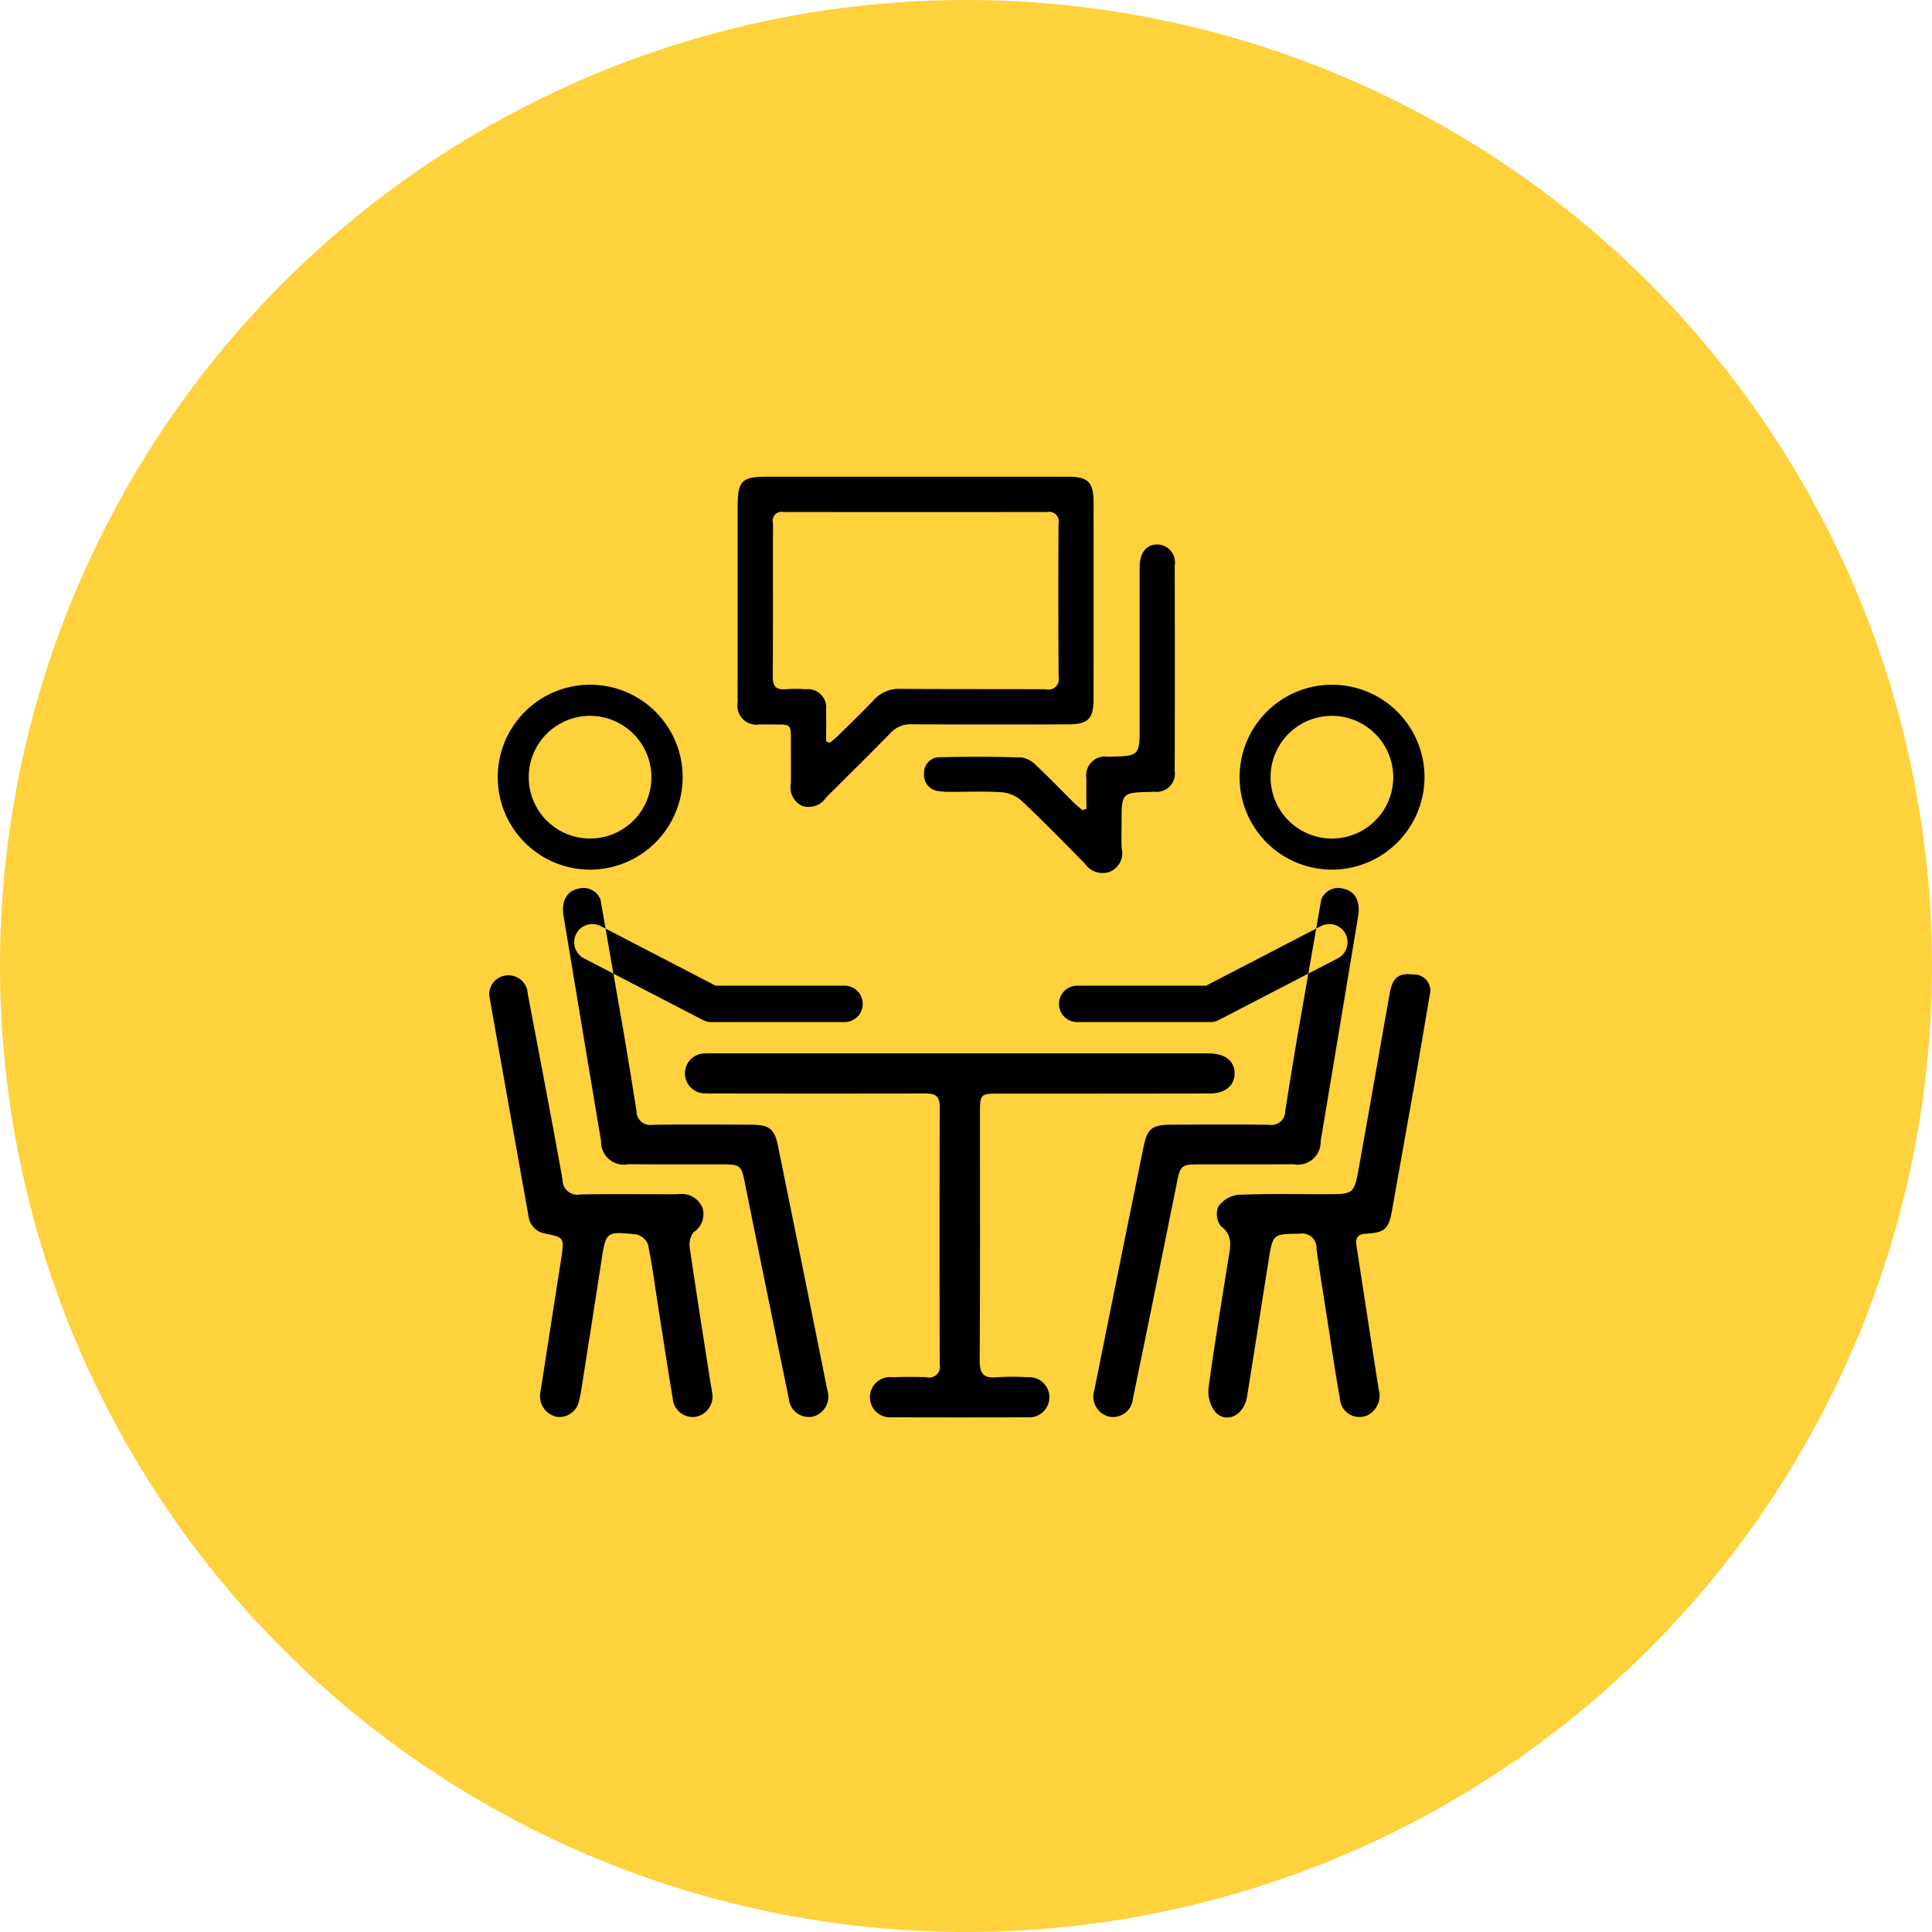
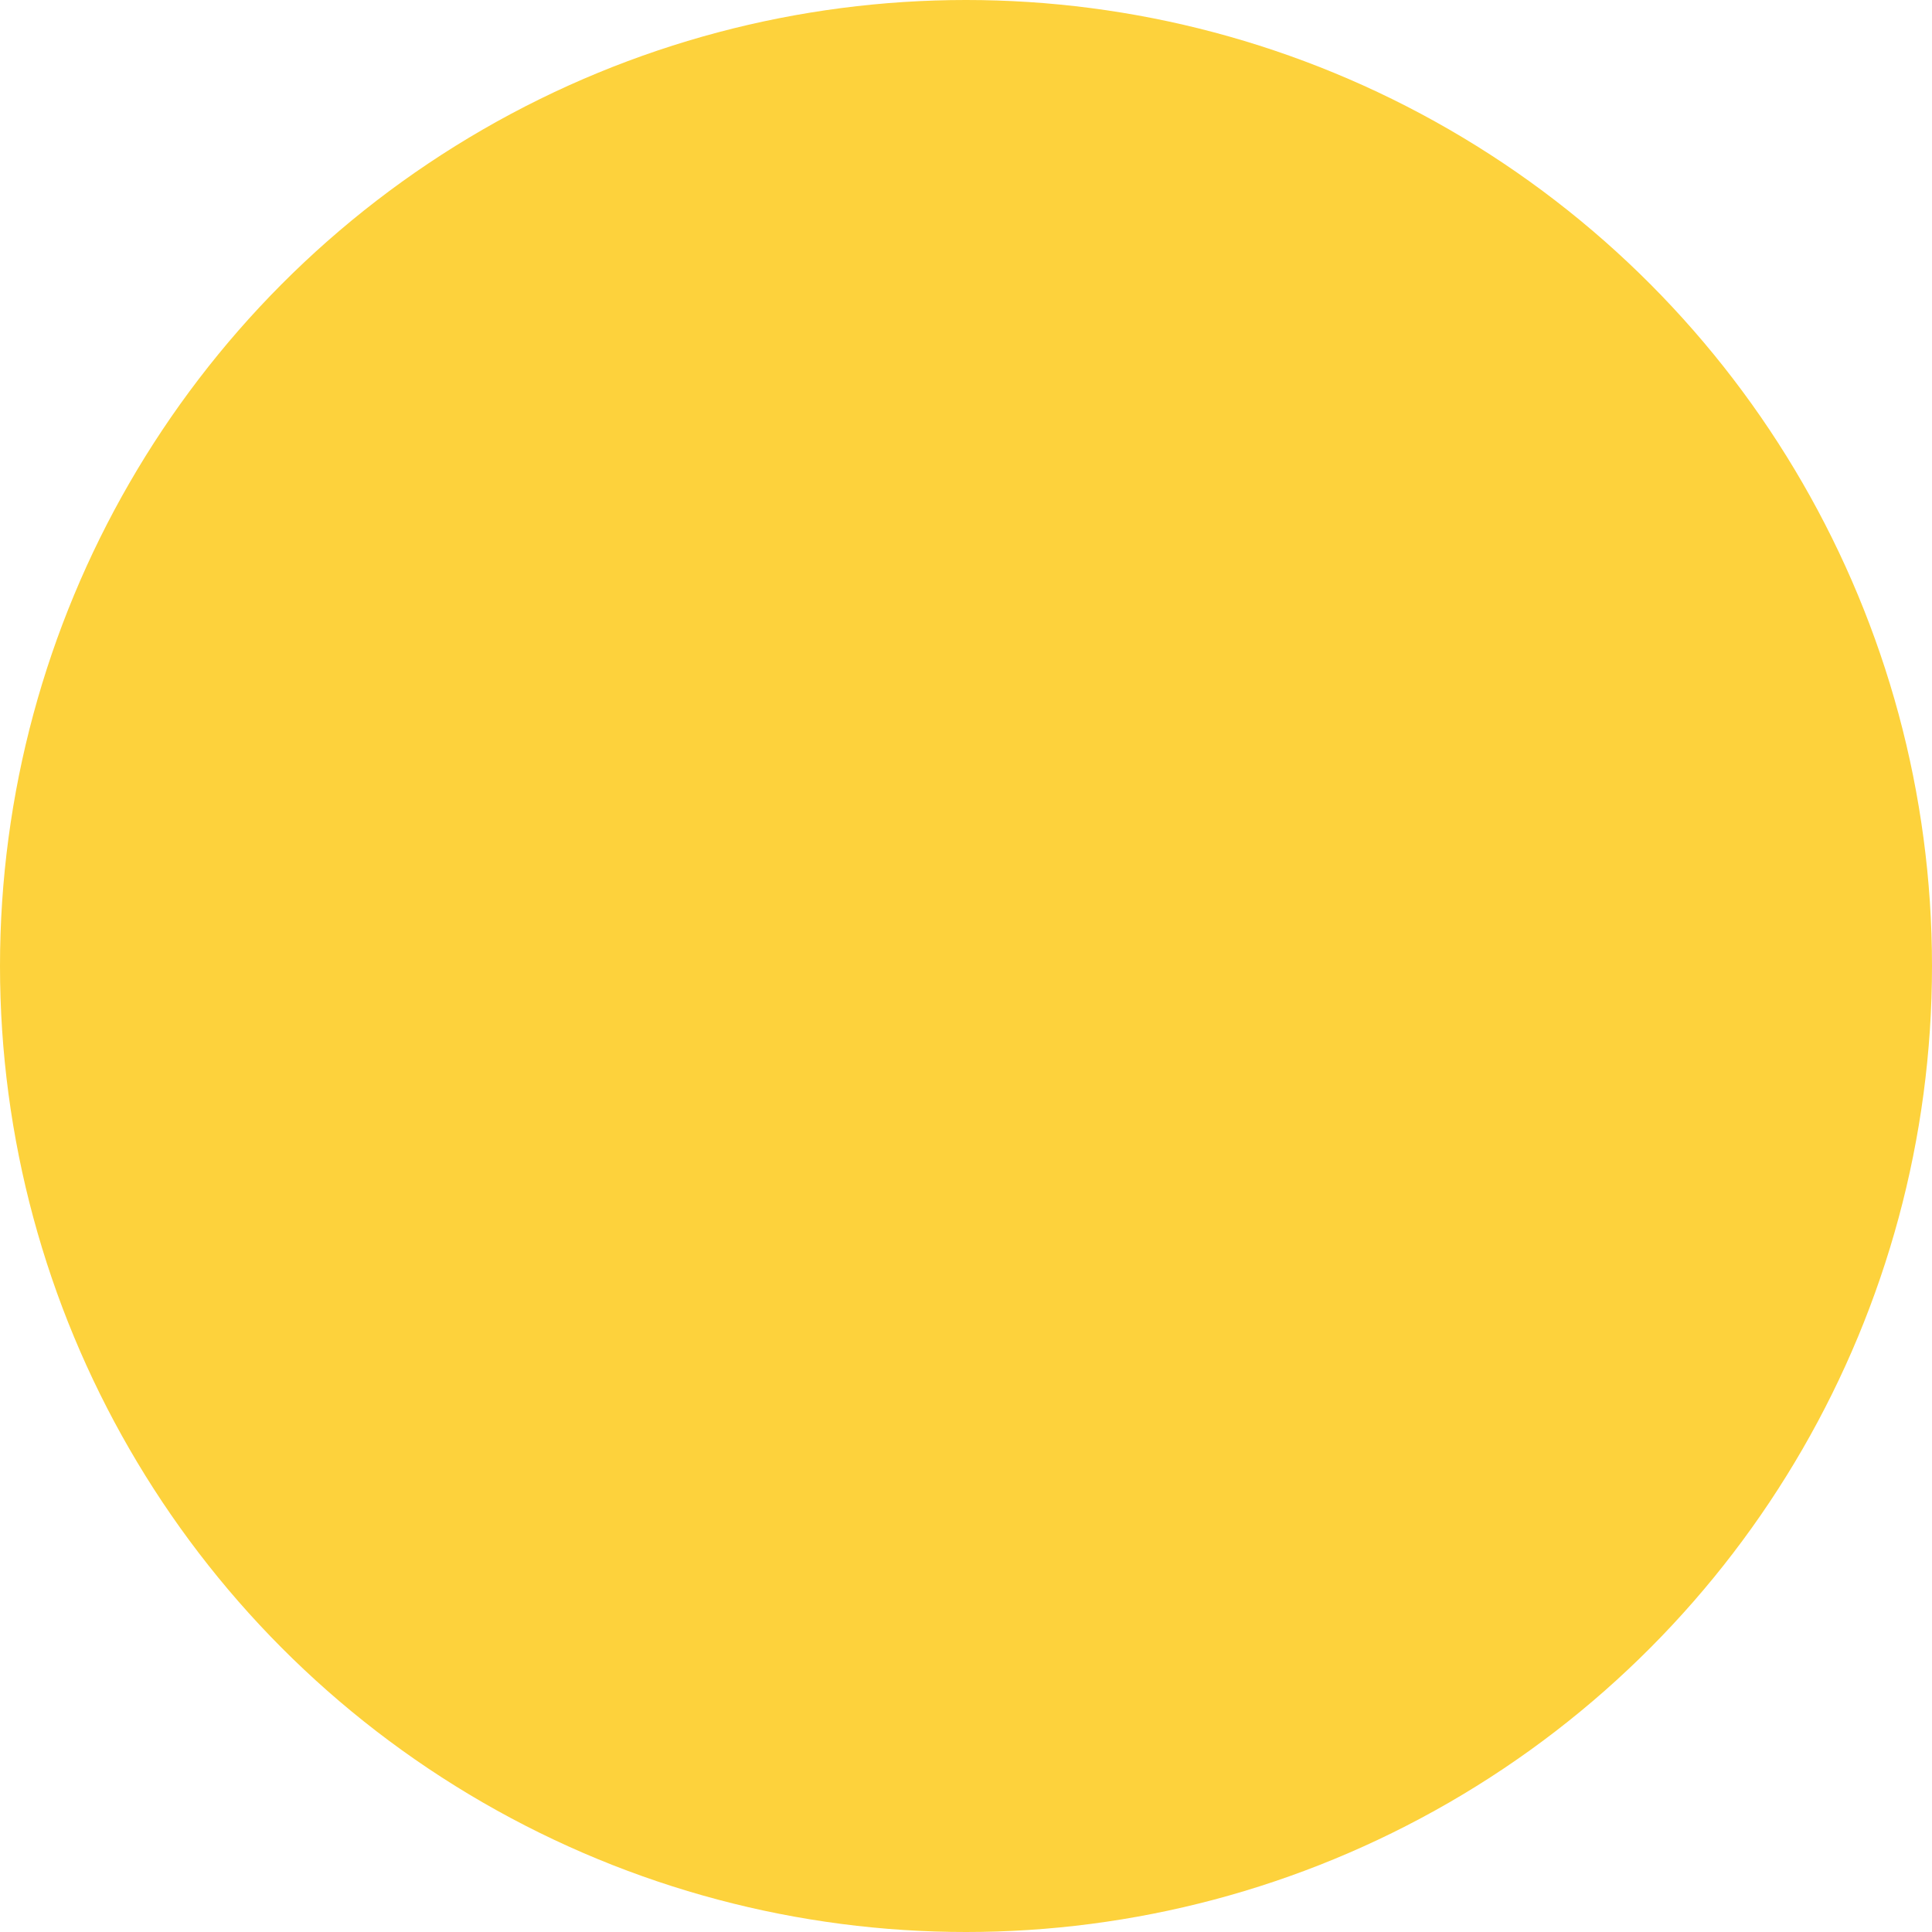
<svg xmlns="http://www.w3.org/2000/svg" id="ico_consultation.svg" width="154" height="154" viewBox="0 0 154 154">
  <defs>
    <style>
      .cls-1 {
        fill: #fdd23c;
      }

      .cls-2 {
        fill-rule: evenodd;
      }
    </style>
  </defs>
  <circle id="楕円形_1_のコピー_7" data-name="楕円形 1 のコピー 7" class="cls-1" cx="77" cy="77" r="77" />
-   <path id="シェイプ_12_のコピー" data-name="シェイプ 12 のコピー" class="cls-2" d="M217.026,1403h12.1c1.614,0,2.041.43,2.042,2.05q0.006,7.815,0,15.62c0,1.66-.423,2.07-2.111,2.07-4.126.01-8.252,0.02-12.377-.01a2.15,2.15,0,0,0-1.688.69c-1.693,1.73-3.425,3.43-5.135,5.14a1.673,1.673,0,0,1-1.915.68,1.631,1.631,0,0,1-.9-1.81c0.011-1.15,0-2.3,0-3.45,0-1.22-.014-1.23-1.2-1.23-0.425-.01-0.85,0-1.274-0.01a1.521,1.521,0,0,1-1.768-1.78c-0.016-.73,0-1.45,0-2.18v-13.43c0-2.01.332-2.35,2.3-2.35h11.923Zm-7.175,21.09,0.294,0.12c0.22-.19.453-0.36,0.658-0.57,0.948-.93,1.911-1.85,2.823-2.82a2.71,2.71,0,0,1,2.173-.91c3.851,0.03,7.7.01,11.553,0.03a0.826,0.826,0,0,0,1.031-.97q-0.041-6.135-.005-12.25a0.764,0.764,0,0,0-.909-0.91q-10.507.015-21.014,0a0.716,0.716,0,0,0-.846.87c0.02,0.46,0,.91,0,1.37,0,3.62.012,7.25-.013,10.88-0.005.74,0.237,1.07,1,1.01a11.167,11.167,0,0,1,1.636,0,1.463,1.463,0,0,1,1.614,1.64C209.866,1422.42,209.851,1423.25,209.851,1424.09Zm10.7,24.87h19.074c0.276,0,.553,0,0.829.01,1.209,0.03,1.93.6,1.957,1.54,0.028,0.99-.721,1.65-1.959,1.65q-8.346.015-16.69,0.01c-1.647,0-1.648,0-1.649,1.64,0,6.55.021,13.09-.023,19.64-0.007,1.06.33,1.43,1.367,1.33a20.619,20.619,0,0,1,2.486,0,1.6,1.6,0,1,1-.042,3.19q-5.391.03-10.781,0a1.606,1.606,0,1,1,.031-3.19c0.9-.03,1.8-0.04,2.695,0a0.858,0.858,0,0,0,1.06-1.01q-0.029-10.275,0-20.57c0-.95-0.481-1.04-1.236-1.04q-8.241.015-16.482,0c-0.311,0-.624.02-0.933-0.01a1.591,1.591,0,1,1-.024-3.18c0.378-.02.76-0.01,1.14-0.01H220.55Zm37.462-4.94c-0.437,2.57-.82,4.87-1.224,7.17-0.6,3.39-1.21,6.79-1.811,10.18-0.282,1.59-.53,1.87-2.107,1.97-0.858.06-.814,0.54-0.721,1.14,0.581,3.74,1.15,7.49,1.739,11.24a1.766,1.766,0,0,1-.8,2.05,1.557,1.557,0,0,1-2.284-1.3c-0.382-2.1-.681-4.21-1.011-6.32-0.293-1.88-.6-3.75-0.858-5.62a1.126,1.126,0,0,0-1.315-1.19c-2.138.03-2.155-.02-2.493,2.08-0.587,3.64-1.135,7.29-1.731,10.93-0.238,1.45-1.611,2.15-2.5,1.23a2.631,2.631,0,0,1-.564-1.93c0.466-3.48,1.051-6.95,1.6-10.42,0.145-.91.361-1.77-0.614-2.49a1.586,1.586,0,0,1-.211-1.55,2.239,2.239,0,0,1,1.546-.95c2.345-.1,4.7-0.05,7.048-0.05,2.206,0,2.231.01,2.627-2.19,0.83-4.6,1.626-9.22,2.449-13.83,0.227-1.27.728-1.64,1.884-1.49A1.29,1.29,0,0,1,258.012,1444.02Zm-70.945,32c0.5-3.18,1.009-6.48,1.524-9.79,0.053-.34.114-0.68,0.162-1.02,0.219-1.56.218-1.57-1.333-1.89a1.6,1.6,0,0,1-1.3-1.43q-1.553-8.655-3.081-17.3a1.5,1.5,0,0,1,1.34-1.84,1.537,1.537,0,0,1,1.685,1.46c0.934,4.94,1.891,9.87,2.775,14.82a1.184,1.184,0,0,0,1.427,1.18c2.591-.05,5.183-0.01,7.774-0.02a1.8,1.8,0,0,1,1.945,1.06,1.722,1.722,0,0,1-.711,1.98,1.689,1.689,0,0,0-.288,1.28c0.521,3.58,1.092,7.16,1.649,10.73,0.037,0.24.091,0.48,0.116,0.71a1.636,1.636,0,0,1-1.35,1.99,1.6,1.6,0,0,1-1.778-1.48c-0.4-2.38-.763-4.77-1.137-7.15-0.268-1.7-.487-3.41-0.829-5.1a1.308,1.308,0,0,0-.923-0.81c-2.44-.26-2.437-0.23-2.8,2.13q-0.773,5.01-1.563,10.01a10.291,10.291,0,0,1-.214,1.12,1.6,1.6,0,0,1-1.743,1.28A1.675,1.675,0,0,1,187.067,1476.02Zm43.53-46.55c0-.8-0.011-1.61,0-2.41a1.5,1.5,0,0,1,1.714-1.74h0.091c2.438-.06,2.438-0.06,2.438-2.47,0-3.99,0-7.99,0-11.98,0-.24,0-0.49,0-0.73,0.035-1.12.554-1.75,1.424-1.74a1.435,1.435,0,0,1,1.37,1.7q0.023,8.16,0,16.34a1.455,1.455,0,0,1-1.606,1.67c-0.091.01-.182,0-0.273,0.01-2.356.06-2.356,0.06-2.354,2.46,0,0.69-.03,1.39.012,2.08a1.59,1.59,0,0,1-.983,1.84,1.7,1.7,0,0,1-1.929-.63c-1.672-1.71-3.351-3.42-5.091-5.06a2.745,2.745,0,0,0-1.575-.66c-1.36-.09-2.73-0.03-4.095-0.03a5.467,5.467,0,0,1-.906-0.06,1.278,1.278,0,0,1-1.176-1.38,1.227,1.227,0,0,1,1.236-1.32c2.184-.05,4.369-0.05,6.552.02a2.072,2.072,0,0,1,1.15.63c1.039,0.98,2.026,2.01,3.039,3.01,0.205,0.2.437,0.38,0.657,0.56C230.4,1429.55,230.5,1429.51,230.6,1429.47Zm-24.579,26.9c-0.287-1.41-.7-1.71-2.131-1.72-2.626-.01-5.252-0.03-7.877.01a1.1,1.1,0,0,1-1.278-1.12c-0.312-1.99-.643-3.98-0.972-5.96l-1.893-10.86a1.448,1.448,0,0,0-1.769-.88c-0.93.19-1.372,0.99-1.174,2.19q1.486,8.97,2.989,17.94a1.81,1.81,0,0,0,2.168,1.83c2.418,0.02,4.837.01,7.256,0.01,1.77,0,1.744.01,2.095,1.76q1.7,8.46,3.444,16.91a1.6,1.6,0,0,0,1.9,1.44,1.644,1.644,0,0,0,1.172-2.1Q208,1466.1,206.018,1456.37Zm-5.327-9.9h10.627a1.45,1.45,0,1,0,0-2.9H201.046l-9.16-4.75a1.449,1.449,0,1,0-1.34,2.57l9.475,4.91A1.43,1.43,0,0,0,200.691,1446.47Zm-9.667-12.15a7.37,7.37,0,1,1,7.39-7.37A7.391,7.391,0,0,1,191.024,1434.32Zm0-12.26a4.89,4.89,0,1,0,4.9,4.89A4.9,4.9,0,0,0,191.024,1422.06Zm44.138,34.31c0.287-1.41.7-1.71,2.131-1.72,2.626-.01,5.252-0.03,7.878.01a1.1,1.1,0,0,0,1.277-1.12c0.312-1.99.643-3.98,0.972-5.96l1.893-10.86a1.448,1.448,0,0,1,1.769-.88c0.931,0.19,1.372.99,1.174,2.19q-1.487,8.97-2.988,17.94a1.811,1.811,0,0,1-2.168,1.83c-2.419.02-4.838,0.01-7.257,0.01-1.77,0-1.743.01-2.095,1.76q-1.7,8.46-3.443,16.91a1.6,1.6,0,0,1-1.905,1.44,1.644,1.644,0,0,1-1.172-2.1Q233.178,1466.1,235.162,1456.37Zm5.327-9.9H229.862a1.45,1.45,0,1,1,0-2.9h10.272l9.16-4.75a1.449,1.449,0,1,1,1.34,2.57l-9.475,4.91A1.427,1.427,0,0,1,240.489,1446.47Zm9.667-12.15a7.37,7.37,0,1,1,7.391-7.37A7.391,7.391,0,0,1,250.156,1434.32Zm0-12.26a4.89,4.89,0,1,0,4.9,4.89A4.9,4.9,0,0,0,250.156,1422.06Z" transform="translate(-144 -1365)" />
</svg>